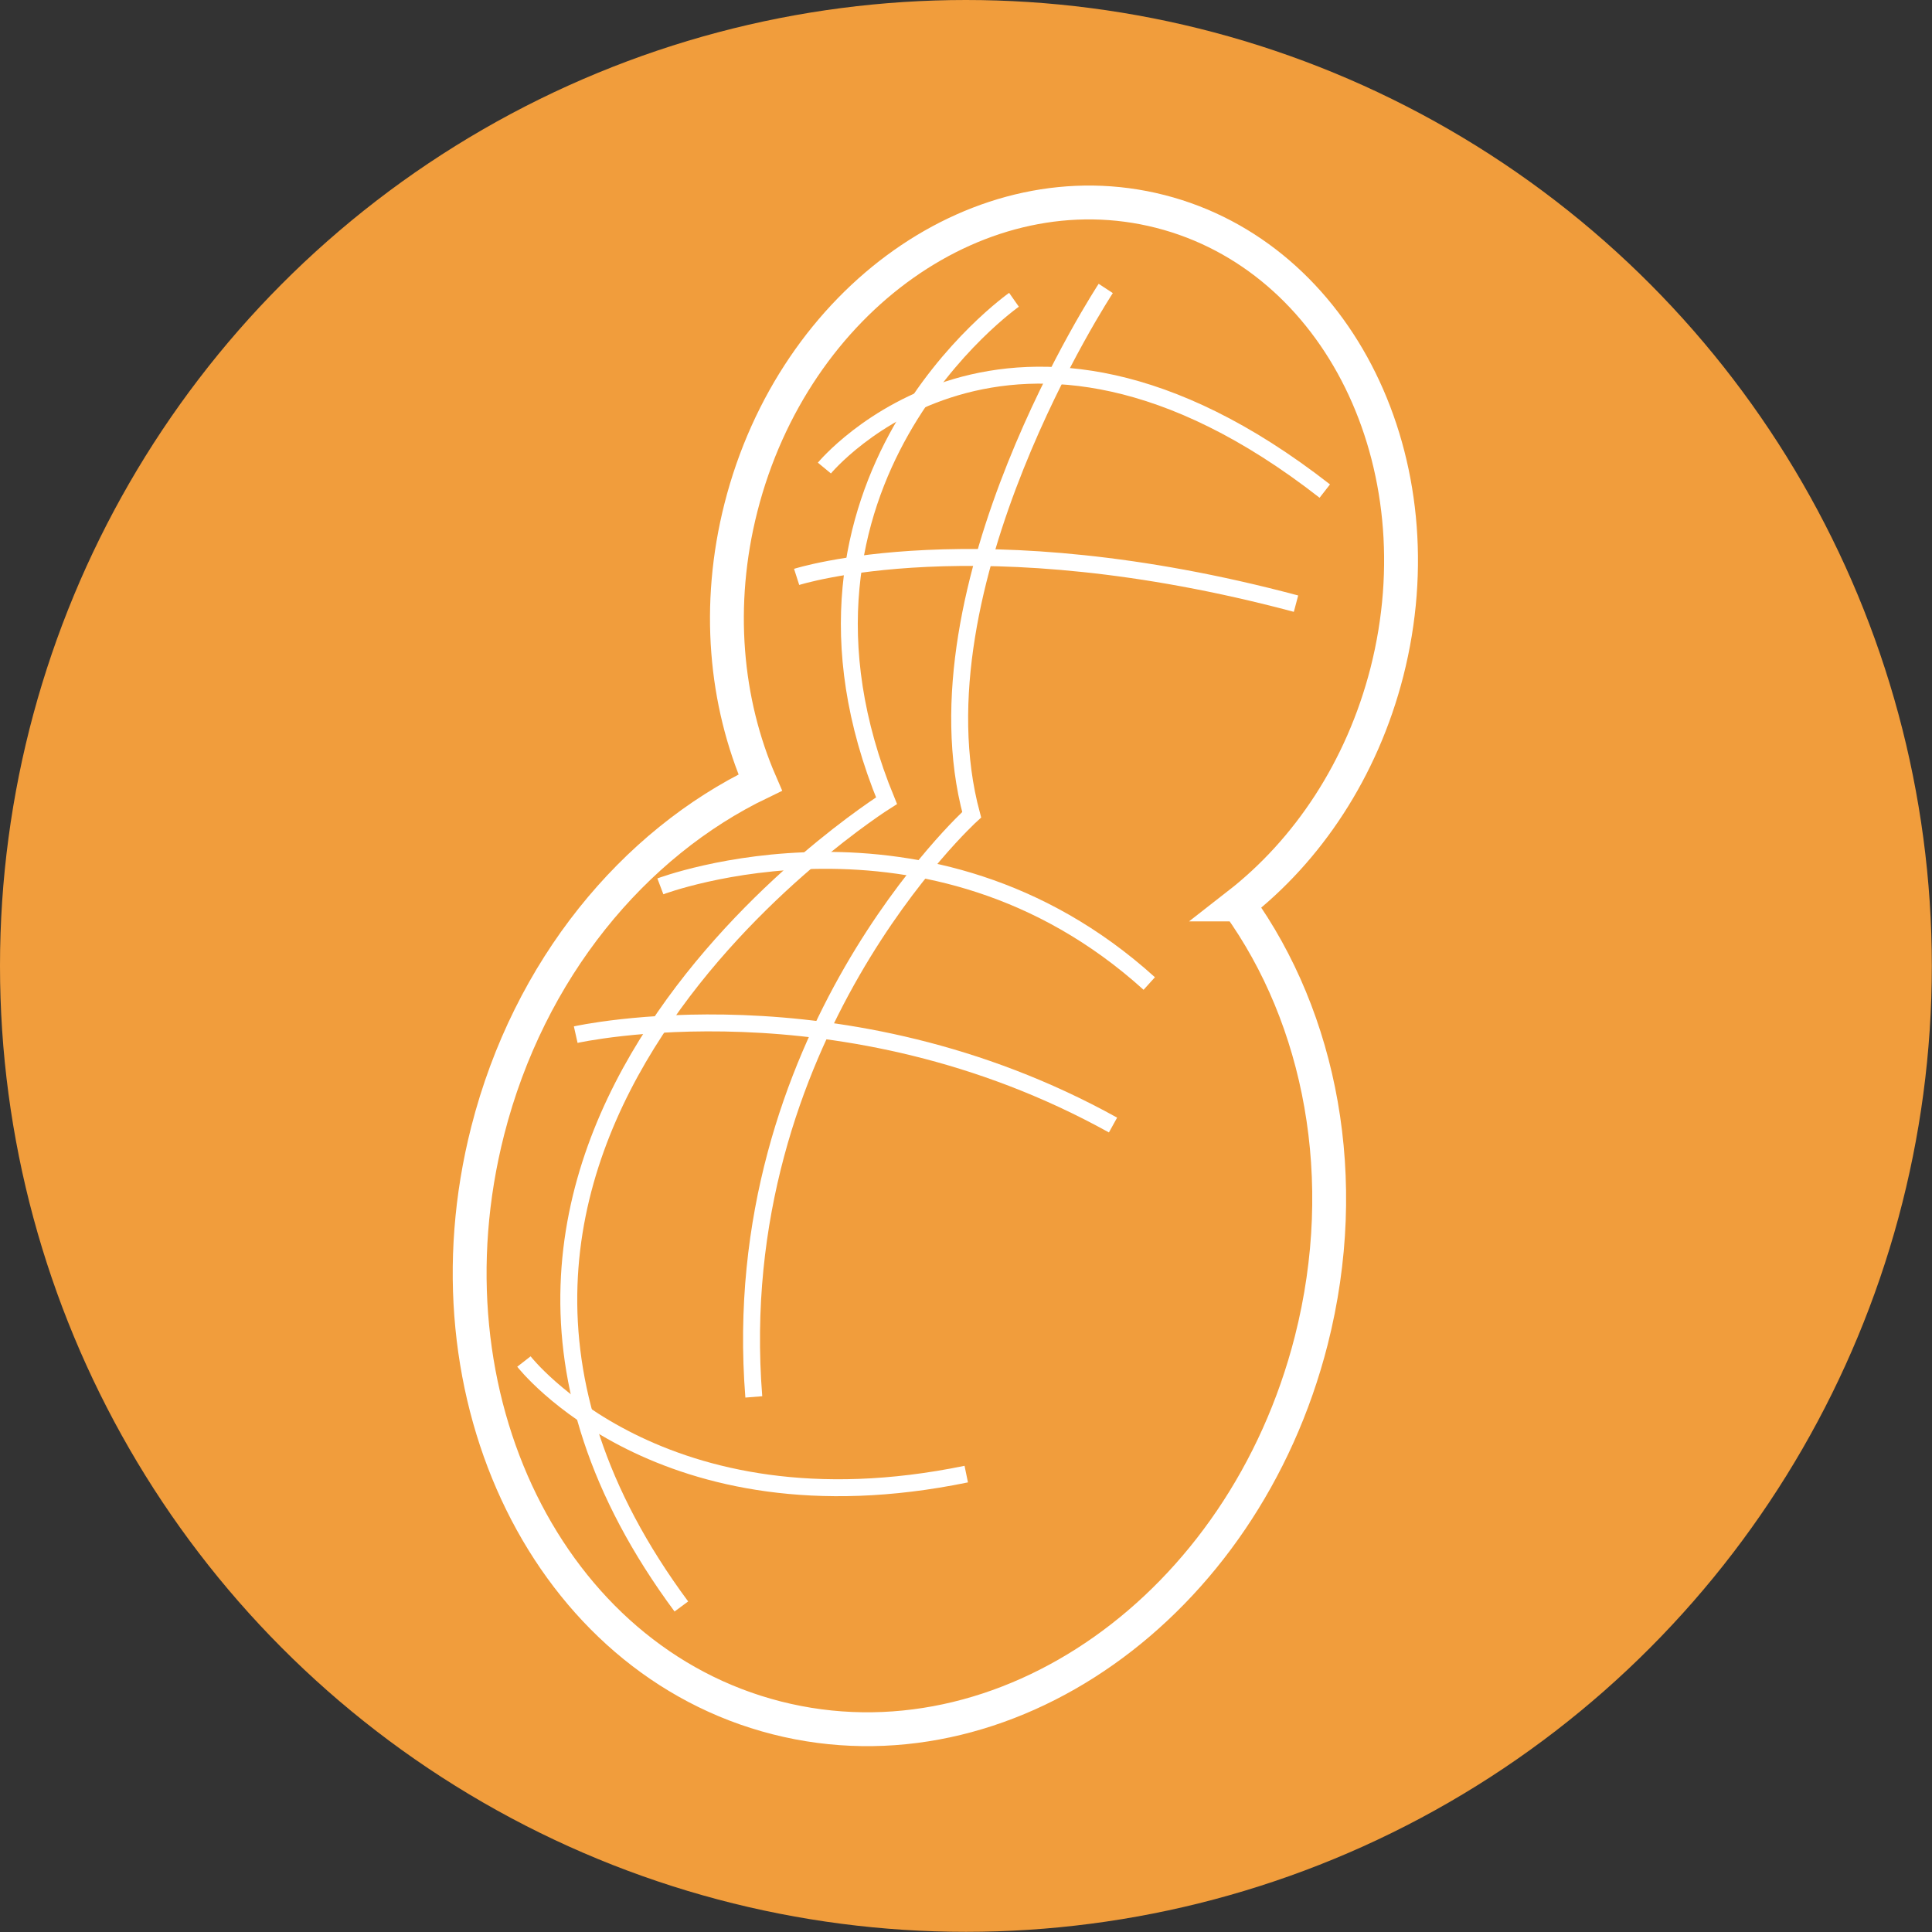
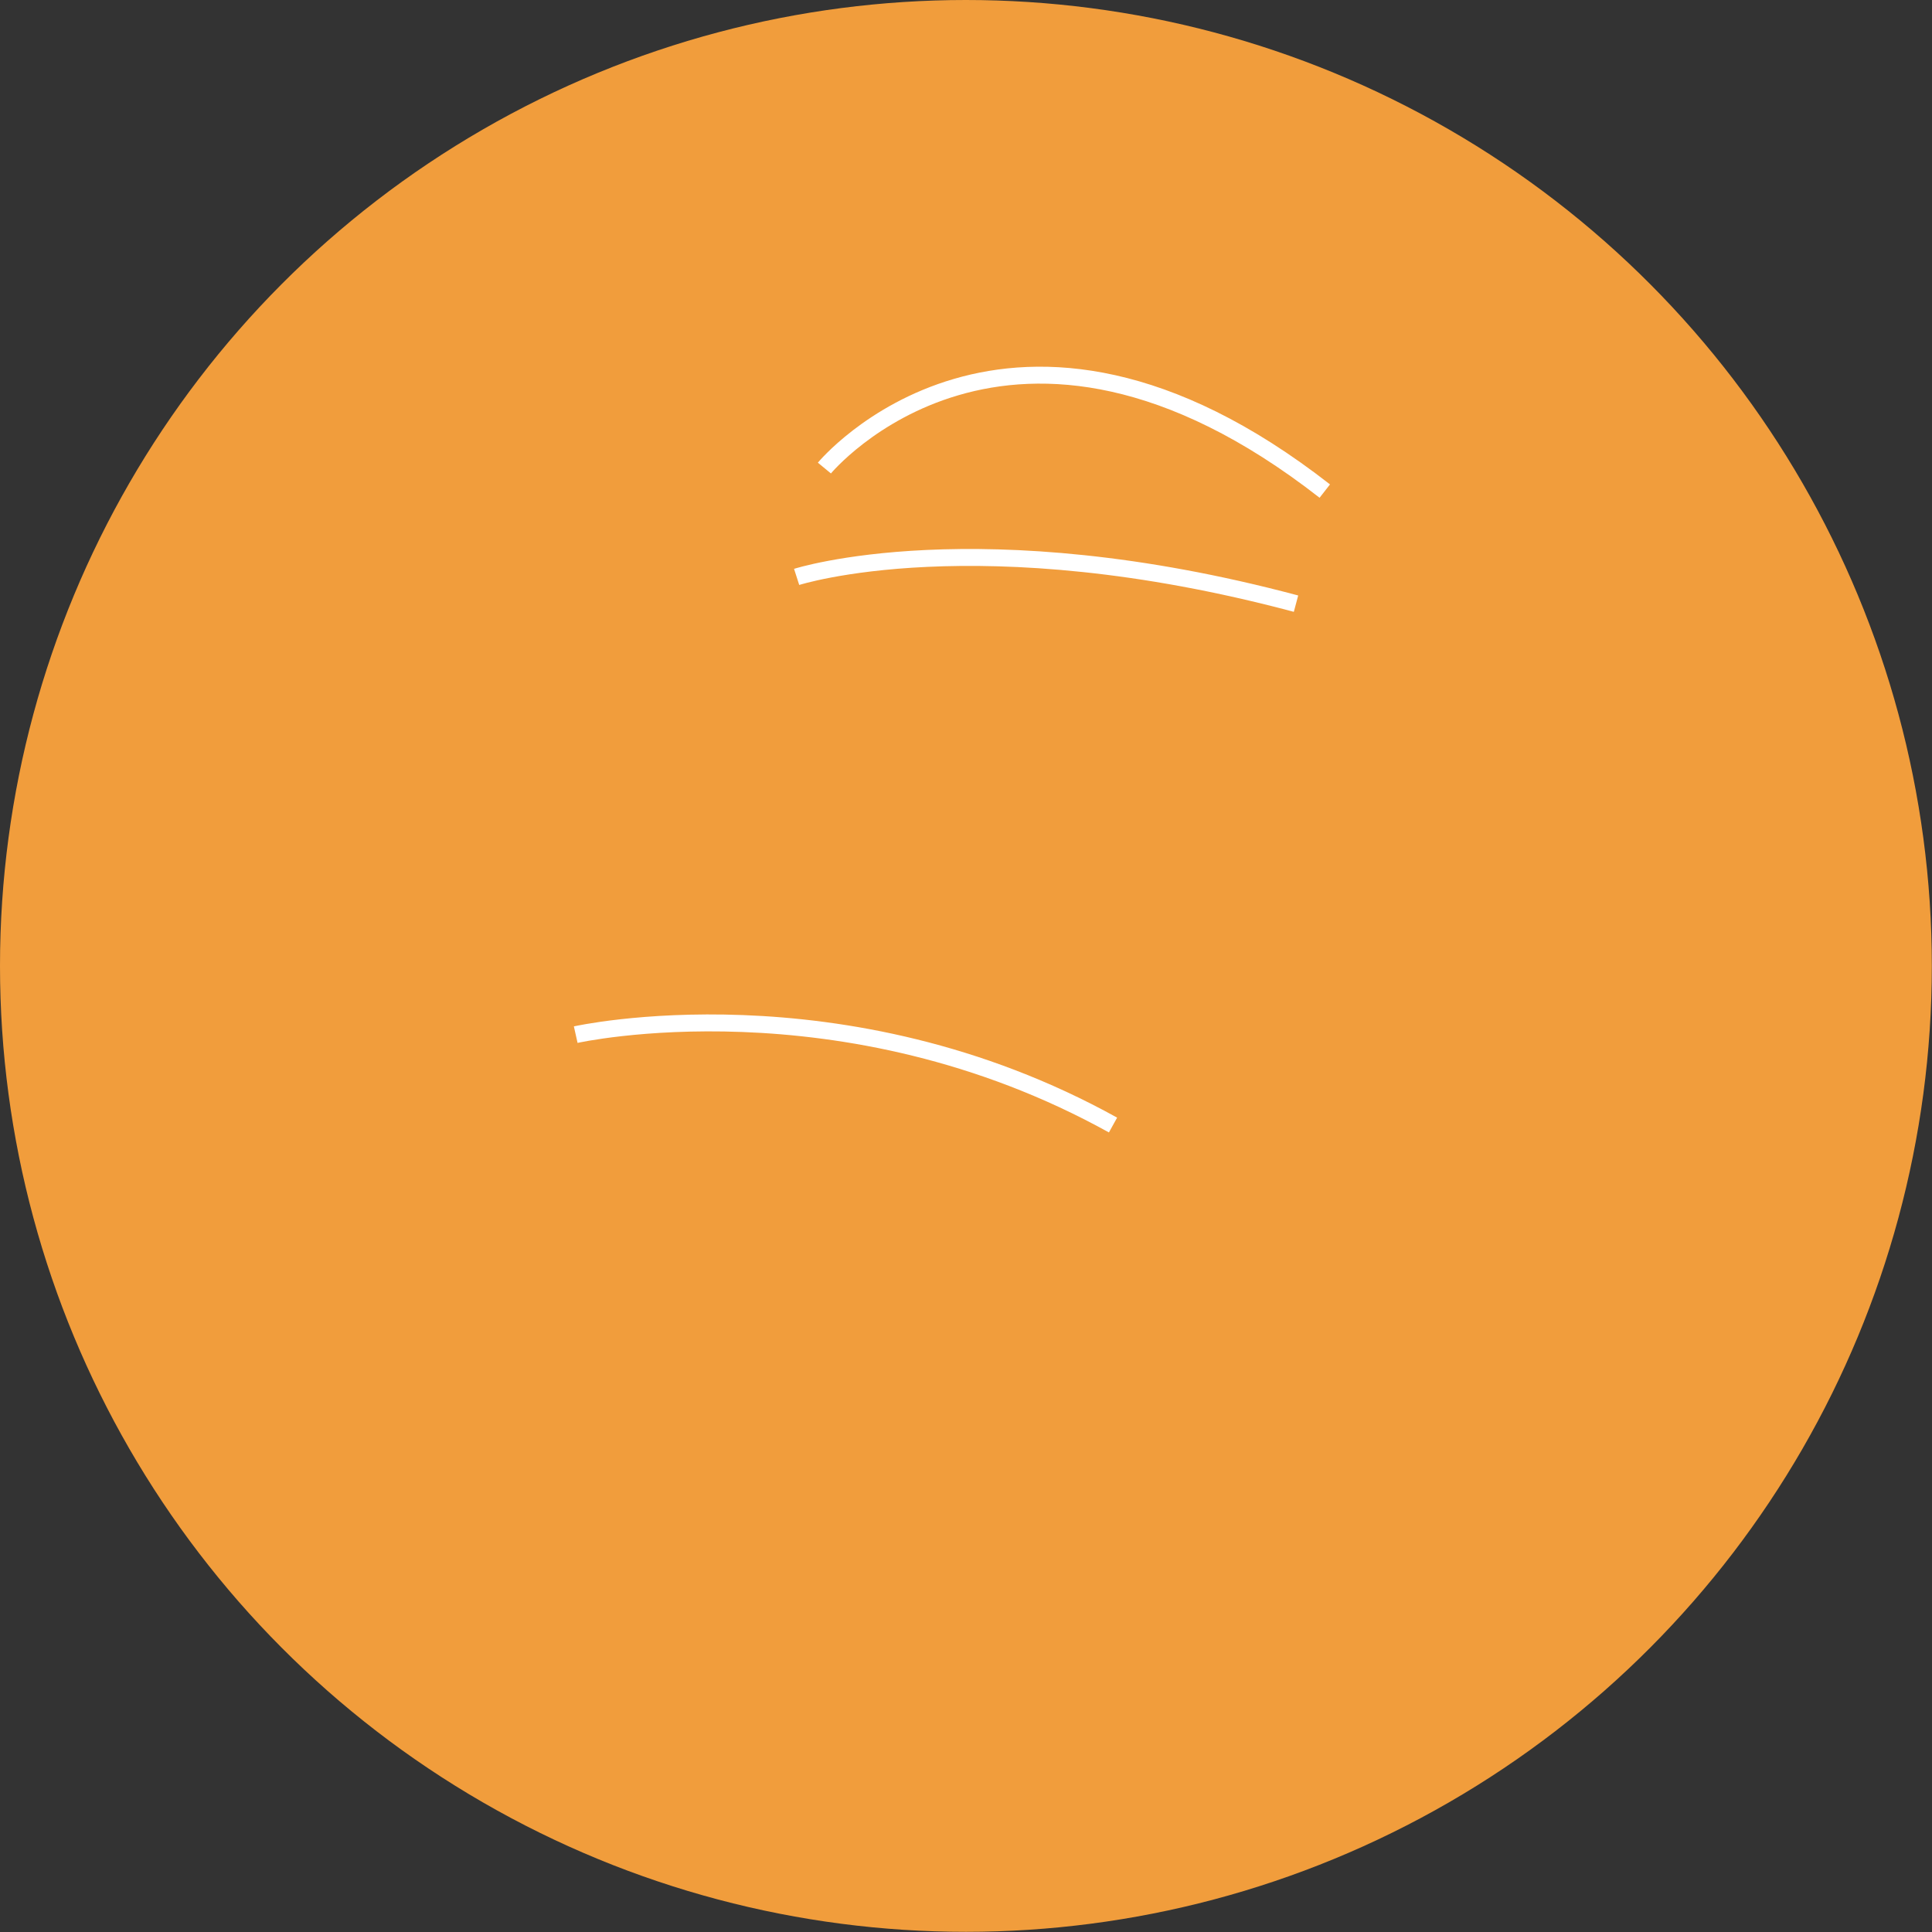
<svg xmlns="http://www.w3.org/2000/svg" id="Layer_2" viewBox="0 0 114.13 114.13">
  <rect x="0" y="0" width="114.13" height="114.13" fill="#333333" stroke="none" />
  <defs>
    <style>.cls-1{fill:#f19d3c;}.cls-2,.cls-3{fill:none;stroke:#fff;stroke-miterlimit:10;}.cls-3{stroke-width:2px;}</style>
  </defs>
  <g id="Layer_1-2">
    <circle class="cls-1" cx="57.06" cy="57.06" r="57.06" />
    <g>
-       <path class="cls-3" d="M73.15,53.43c4.08-3.18,7.3-7.95,8.78-13.73,3.14-12.34-2.85-24.52-13.39-27.21s-21.63,5.15-24.77,17.49c-1.47,5.78-.92,11.5,1.14,16.25-7.48,3.6-13.66,11.01-16.1,20.57-4.01,15.73,3.64,31.26,17.07,34.68s27.57-6.56,31.58-22.29c2.43-9.56,.55-19.02-4.3-25.76Z" />
-       <path class="cls-2" d="M59.9,17.71s-15.29,10.72-7.53,29.59c0,0-32.34,20.3-12.12,47.6" />
-       <path class="cls-2" d="M65.32,17.04s-11.56,17.6-7.92,31.09c0,0-14.55,13.19-12.87,34.39" />
      <path class="cls-2" d="M48.7,27.65s10.9-13.21,29.56,1.36" />
      <path class="cls-2" d="M47.06,34.08s10.69-3.44,29.5,1.58" />
-       <path class="cls-2" d="M39.01,52.36s15.89-6.01,28.88,5.74" />
      <path class="cls-2" d="M34.01,61.12s15.74-3.53,31.74,5.34" />
-       <path class="cls-2" d="M30.95,80.43s8.05,10.37,26.13,6.65" />
    </g>
  </g>
</svg>